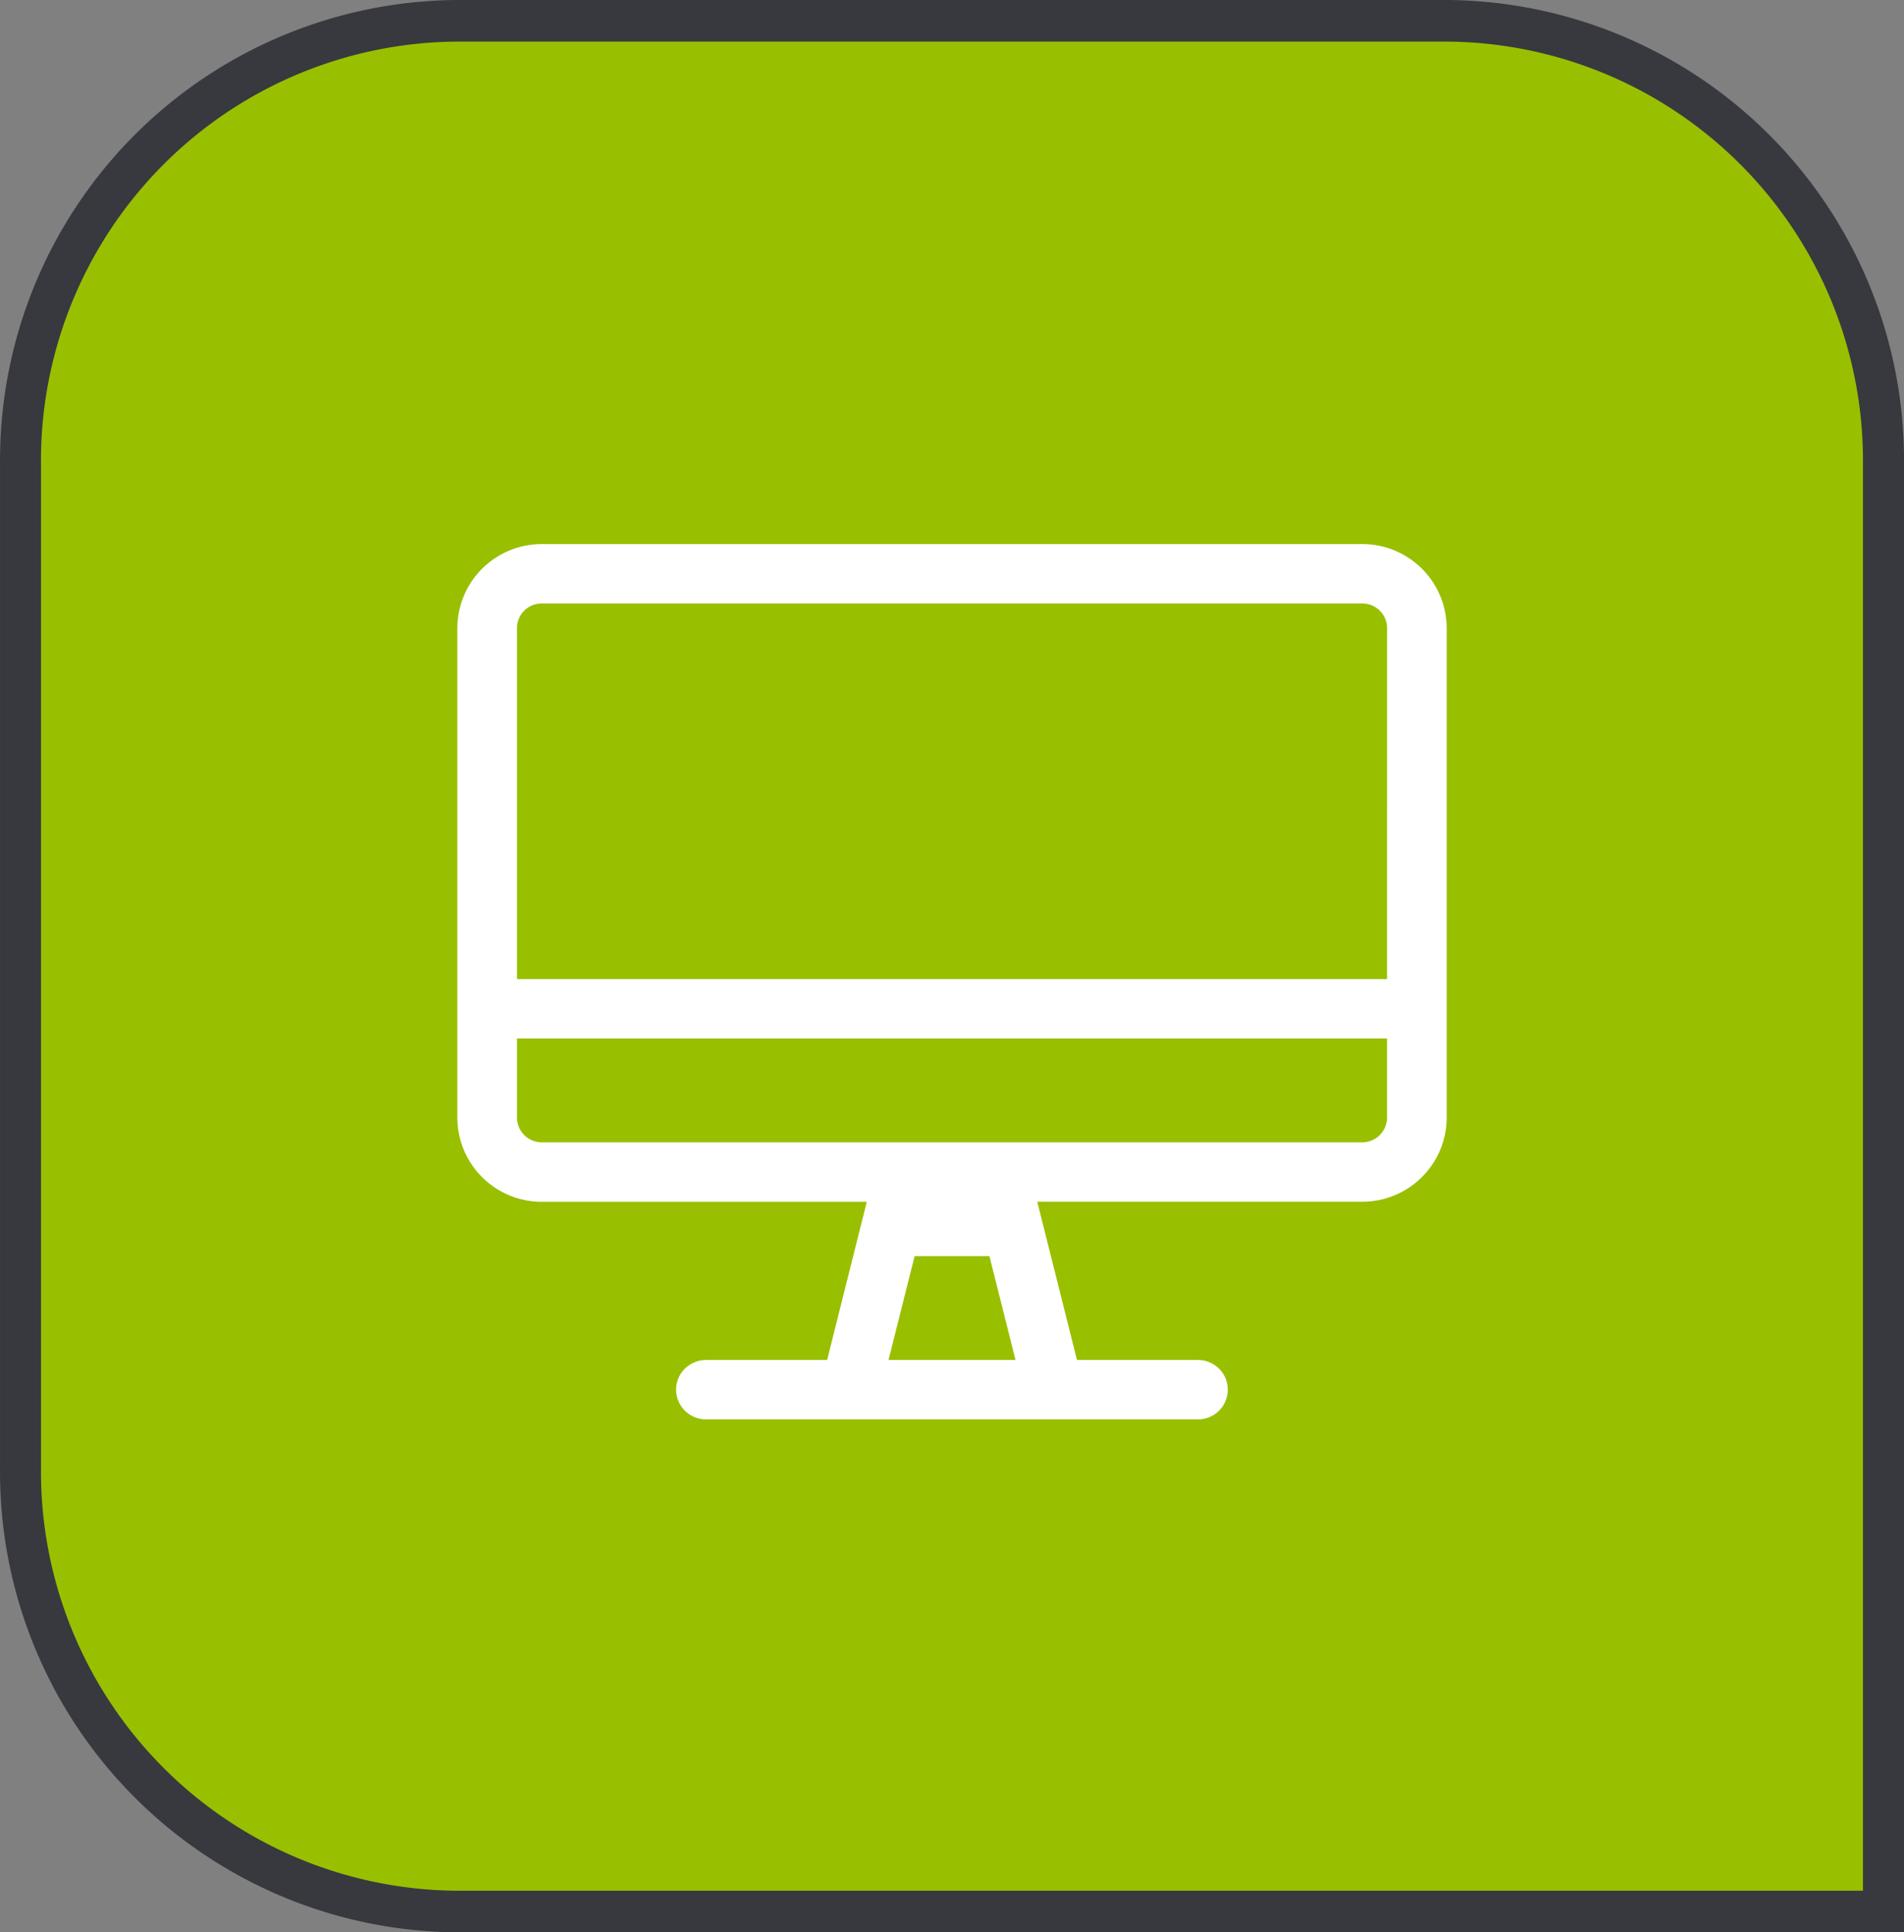
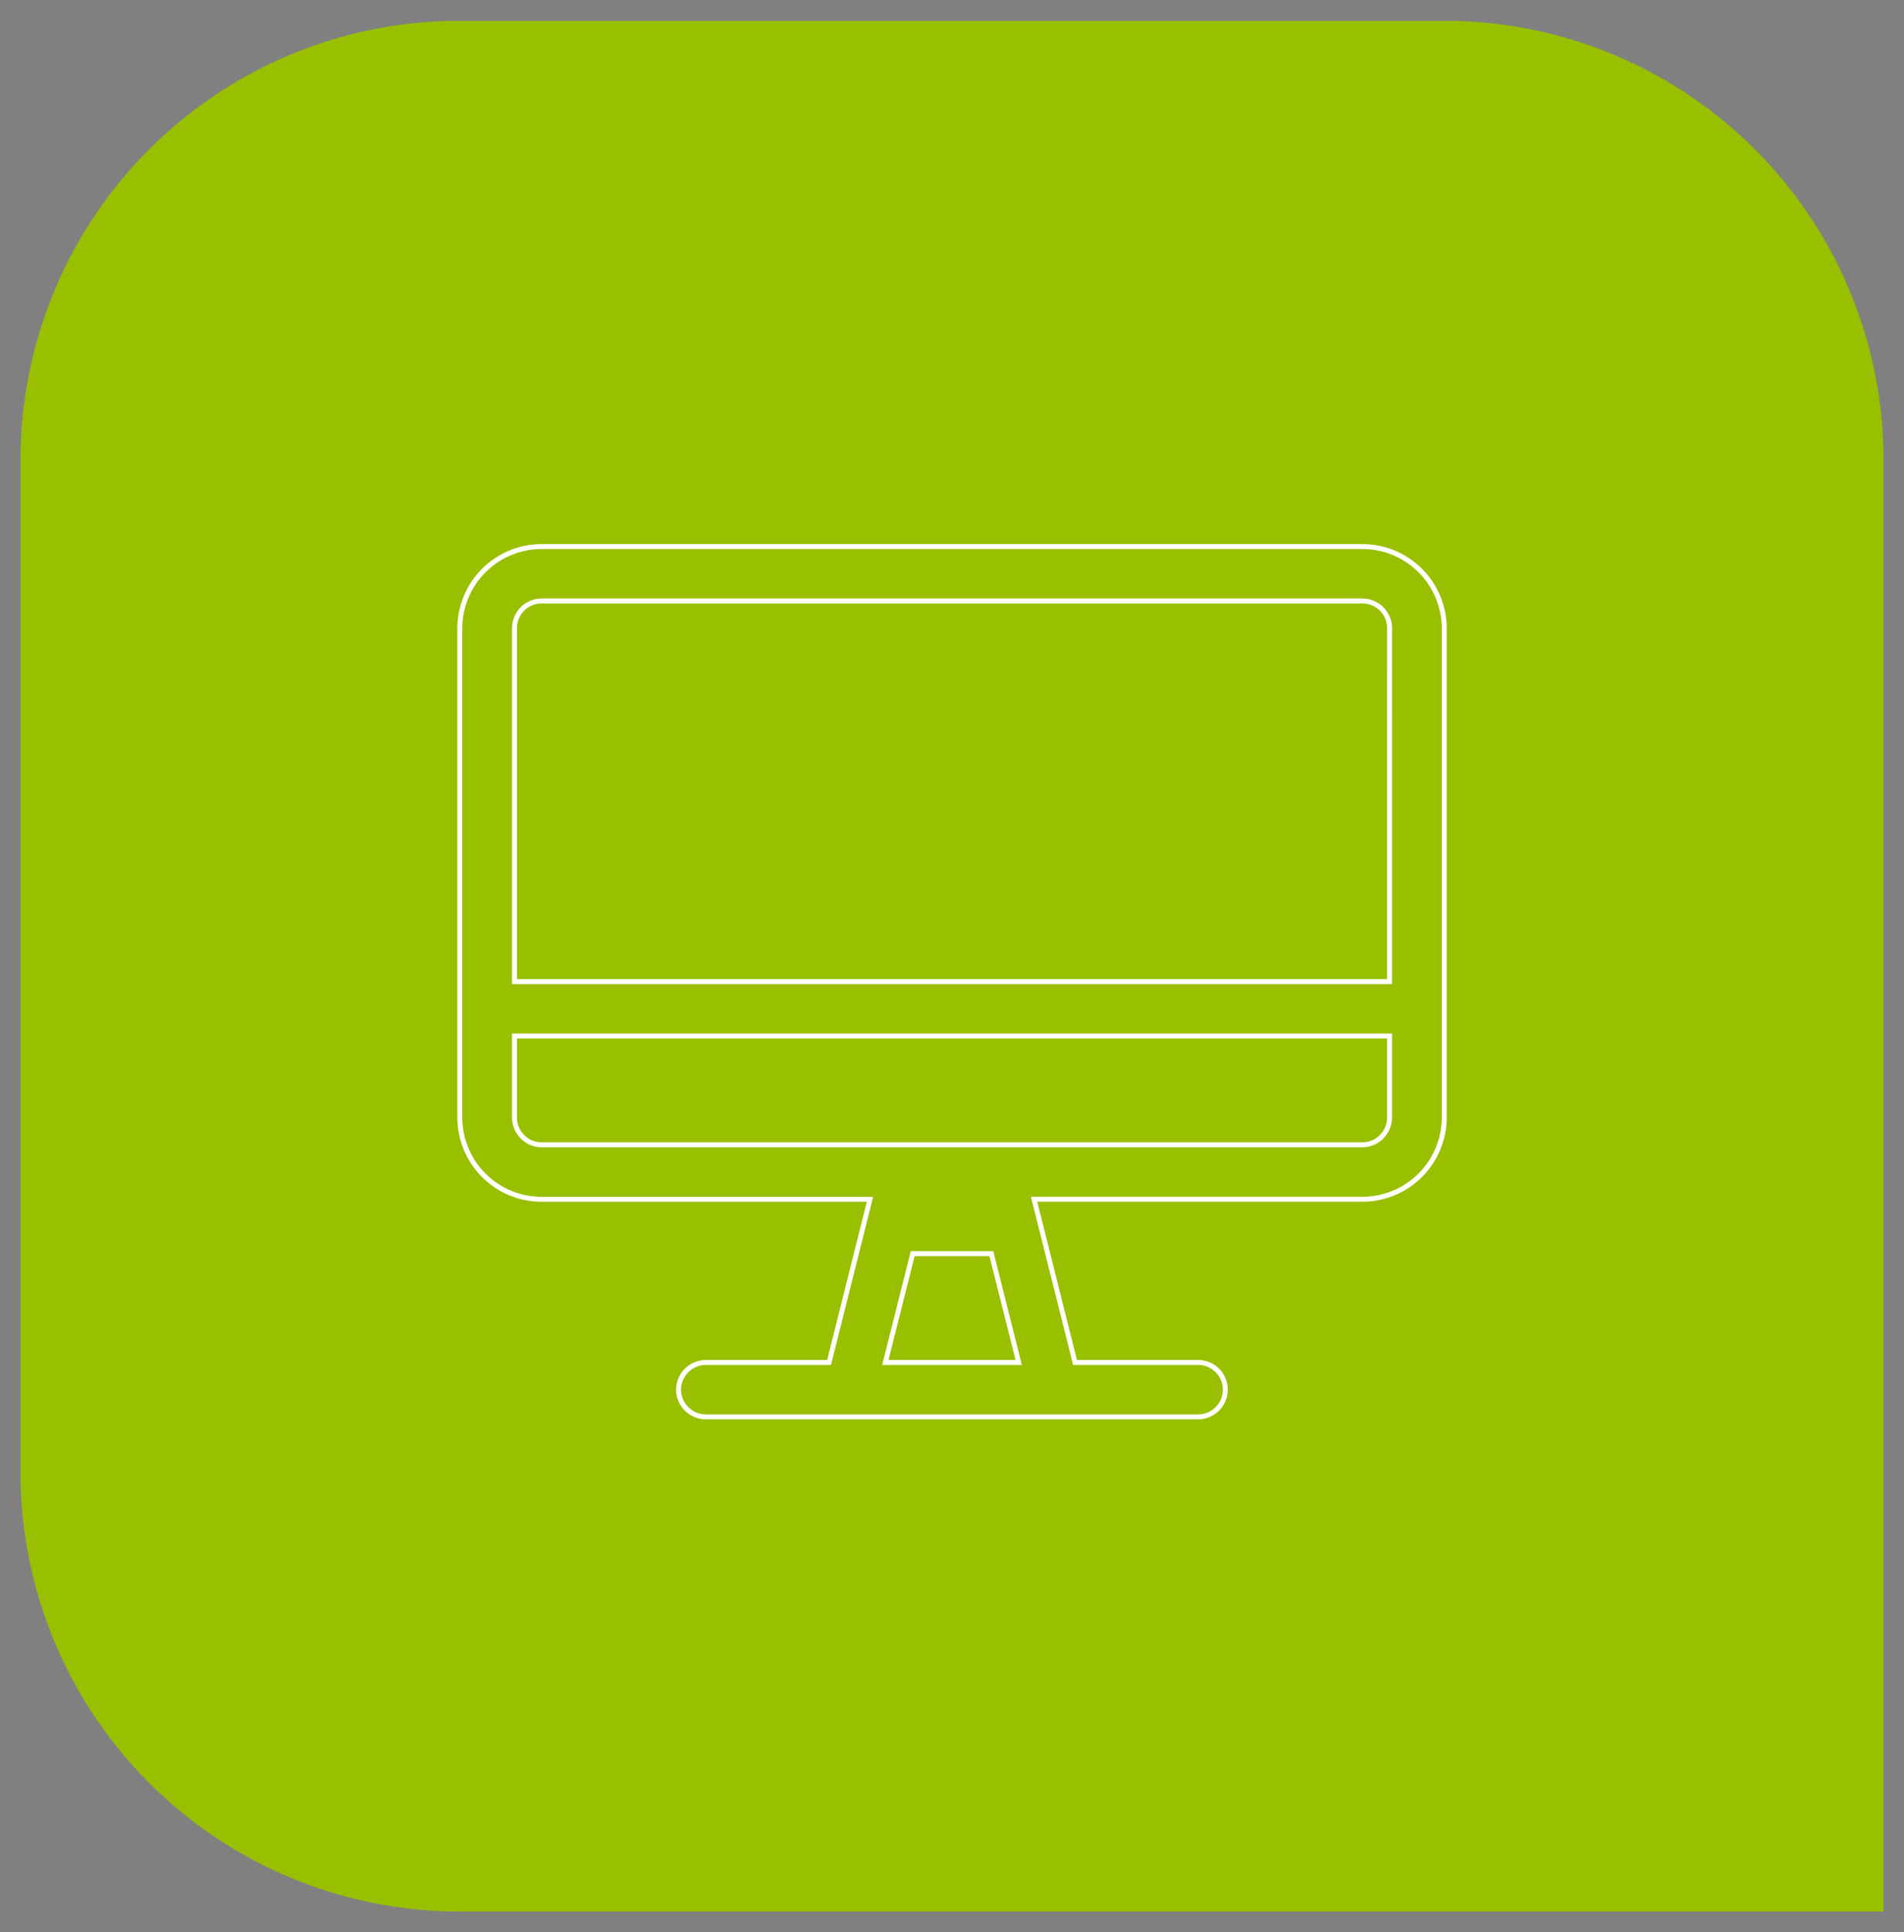
<svg xmlns="http://www.w3.org/2000/svg" width="77.007" height="78.129" viewBox="0 0 77.007 78.129">
  <rect x="0" y="0" width="77.007" height="78.129" fill="#808080" stroke="none" />
  <defs>
    <clipPath id="clip-path">
      <path id="Path_1659" data-name="Path 1659" d="M0,49.37H77.007V-28.759H0Z" transform="translate(0 28.759)" fill="none" />
    </clipPath>
  </defs>
  <g id="Group_617" data-name="Group 617" transform="translate(0 28.759)">
    <g id="Group_621" data-name="Group 621" transform="translate(0 -28.759)" clip-path="url(#clip-path)">
      <g id="Group_617-2" data-name="Group 617" transform="translate(0.829 0.841)">
        <path id="Path_1655" data-name="Path 1655" d="M47.614,48.307H-10.108A17.758,17.758,0,0,1-27.736,30.423V-10.256A17.757,17.757,0,0,1-10.108-28.14H29.985A17.757,17.757,0,0,1,47.614-10.256Z" transform="translate(27.736 28.14)" fill="#98c000" />
      </g>
      <g id="Group_618" data-name="Group 618" transform="translate(0.001)">
-         <path id="Path_1656" data-name="Path 1656" d="M48.661,49.37H-9.889A18.612,18.612,0,0,1-28.346,30.644V-10.033A18.612,18.612,0,0,1-9.889-28.759H30.2A18.614,18.614,0,0,1,48.661-10.033ZM-9.889-27.077a16.942,16.942,0,0,0-16.8,17.044V30.644a16.943,16.943,0,0,0,16.8,17.044H47V-10.033A16.942,16.942,0,0,0,30.2-27.077Z" transform="translate(28.346 28.759)" fill="#37393f" />
-       </g>
+         </g>
      <g id="Group_619" data-name="Group 619" transform="translate(18.598 22.099)">
-         <path id="Path_1657" data-name="Path 1657" d="M23.062,0H-10.117a3.309,3.309,0,0,0-3.317,3.3V23.092a3.309,3.309,0,0,0,3.317,3.3H3.154L1.5,32.989H-3.48a1.108,1.108,0,0,0-1.108,1.1,1.107,1.107,0,0,0,1.108,1.1H16.425a1.1,1.1,0,1,0,0-2.2H11.448l-1.657-6.6H23.062a3.309,3.309,0,0,0,3.317-3.3V3.3A3.309,3.309,0,0,0,23.062,0M3.776,32.989l1.106-4.4H8.063l1.106,4.4Zm20.391-9.9a1.106,1.106,0,0,1-1.106,1.1H-10.117a1.106,1.106,0,0,1-1.106-1.1v-3.3h35.39Zm0-5.5h-35.39V3.3a1.1,1.1,0,0,1,1.106-1.1H23.062a1.1,1.1,0,0,1,1.106,1.1Z" transform="translate(13.434)" fill="#fff" />
-       </g>
+         </g>
      <g id="Group_620" data-name="Group 620" transform="translate(18.598 22.099)">
        <path id="Path_1658" data-name="Path 1658" d="M23.062,0H-10.117a3.309,3.309,0,0,0-3.317,3.3V23.092a3.309,3.309,0,0,0,3.317,3.3H3.154L1.5,32.989H-3.48a1.108,1.108,0,0,0-1.108,1.1,1.107,1.107,0,0,0,1.108,1.1H16.425a1.1,1.1,0,1,0,0-2.2H11.448l-1.657-6.6H23.062a3.309,3.309,0,0,0,3.317-3.3V3.3A3.309,3.309,0,0,0,23.062,0ZM3.776,32.989l1.106-4.4H8.063l1.106,4.4Zm20.391-9.9a1.106,1.106,0,0,1-1.106,1.1H-10.117a1.106,1.106,0,0,1-1.106-1.1v-3.3h35.39Zm0-5.5h-35.39V3.3a1.1,1.1,0,0,1,1.106-1.1H23.062a1.1,1.1,0,0,1,1.106,1.1Z" transform="translate(13.434)" fill="none" stroke="#fff" stroke-miterlimit="3.963" stroke-width="0.2" />
      </g>
    </g>
  </g>
</svg>